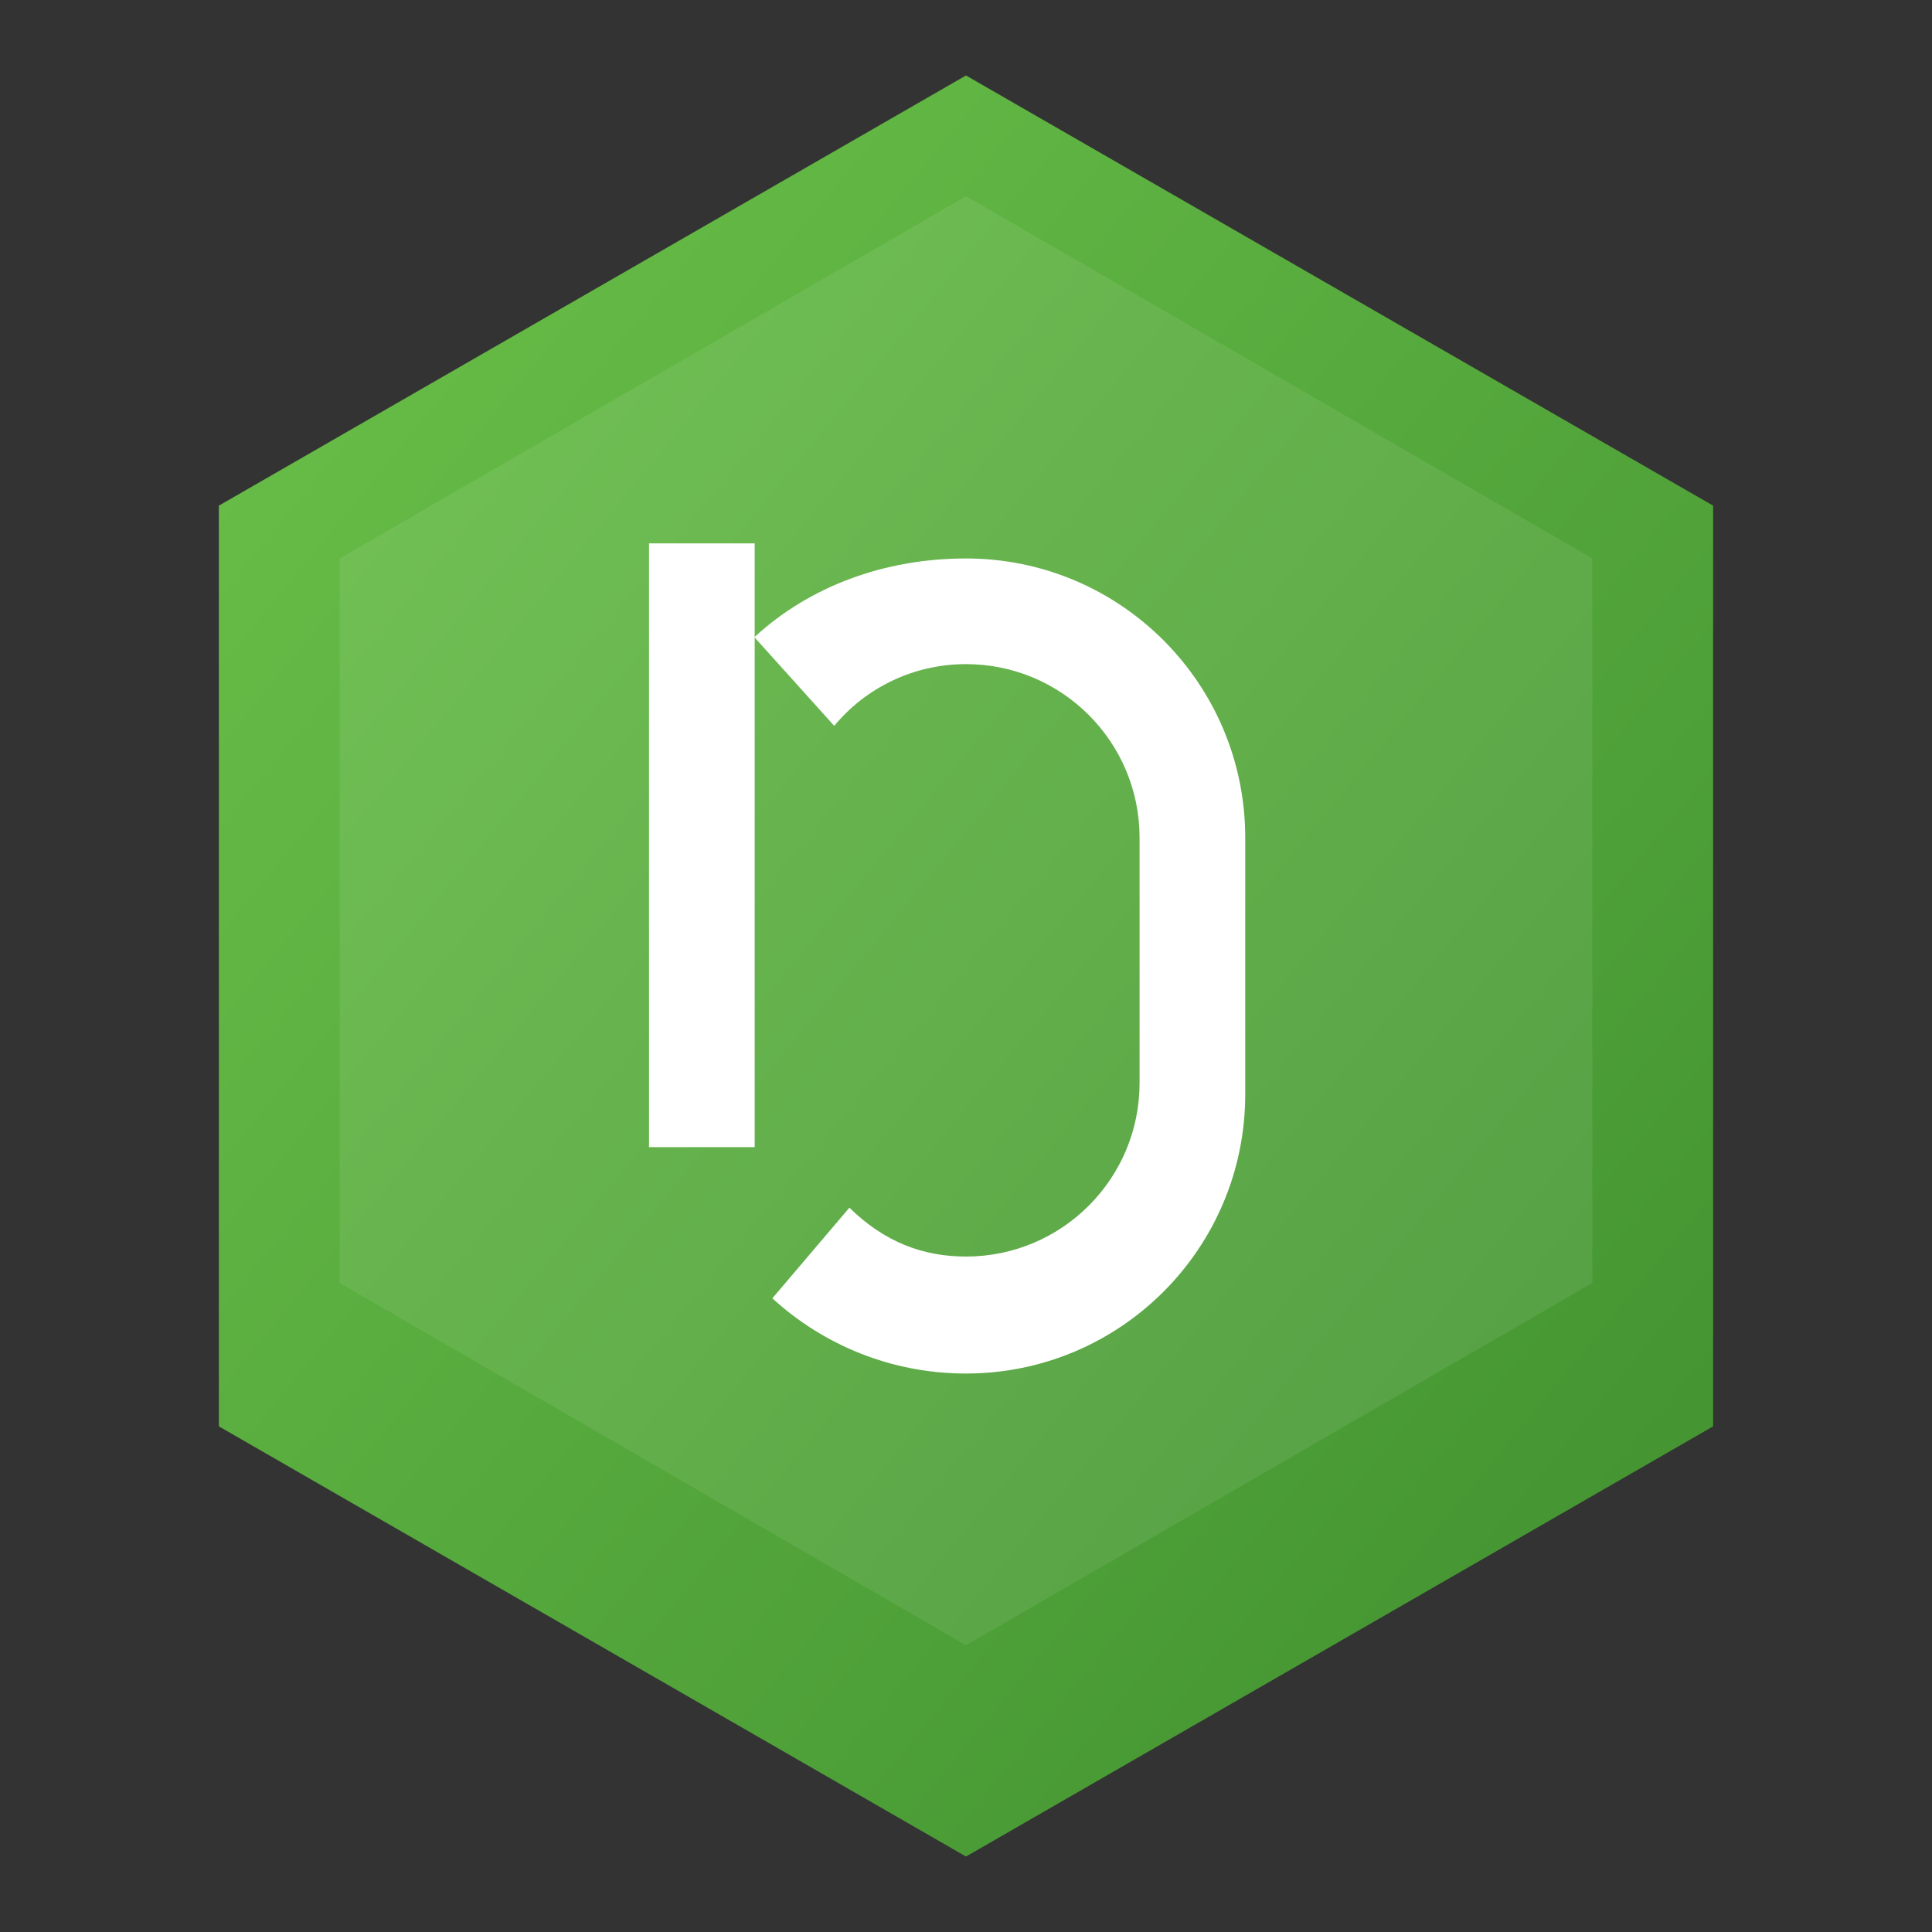
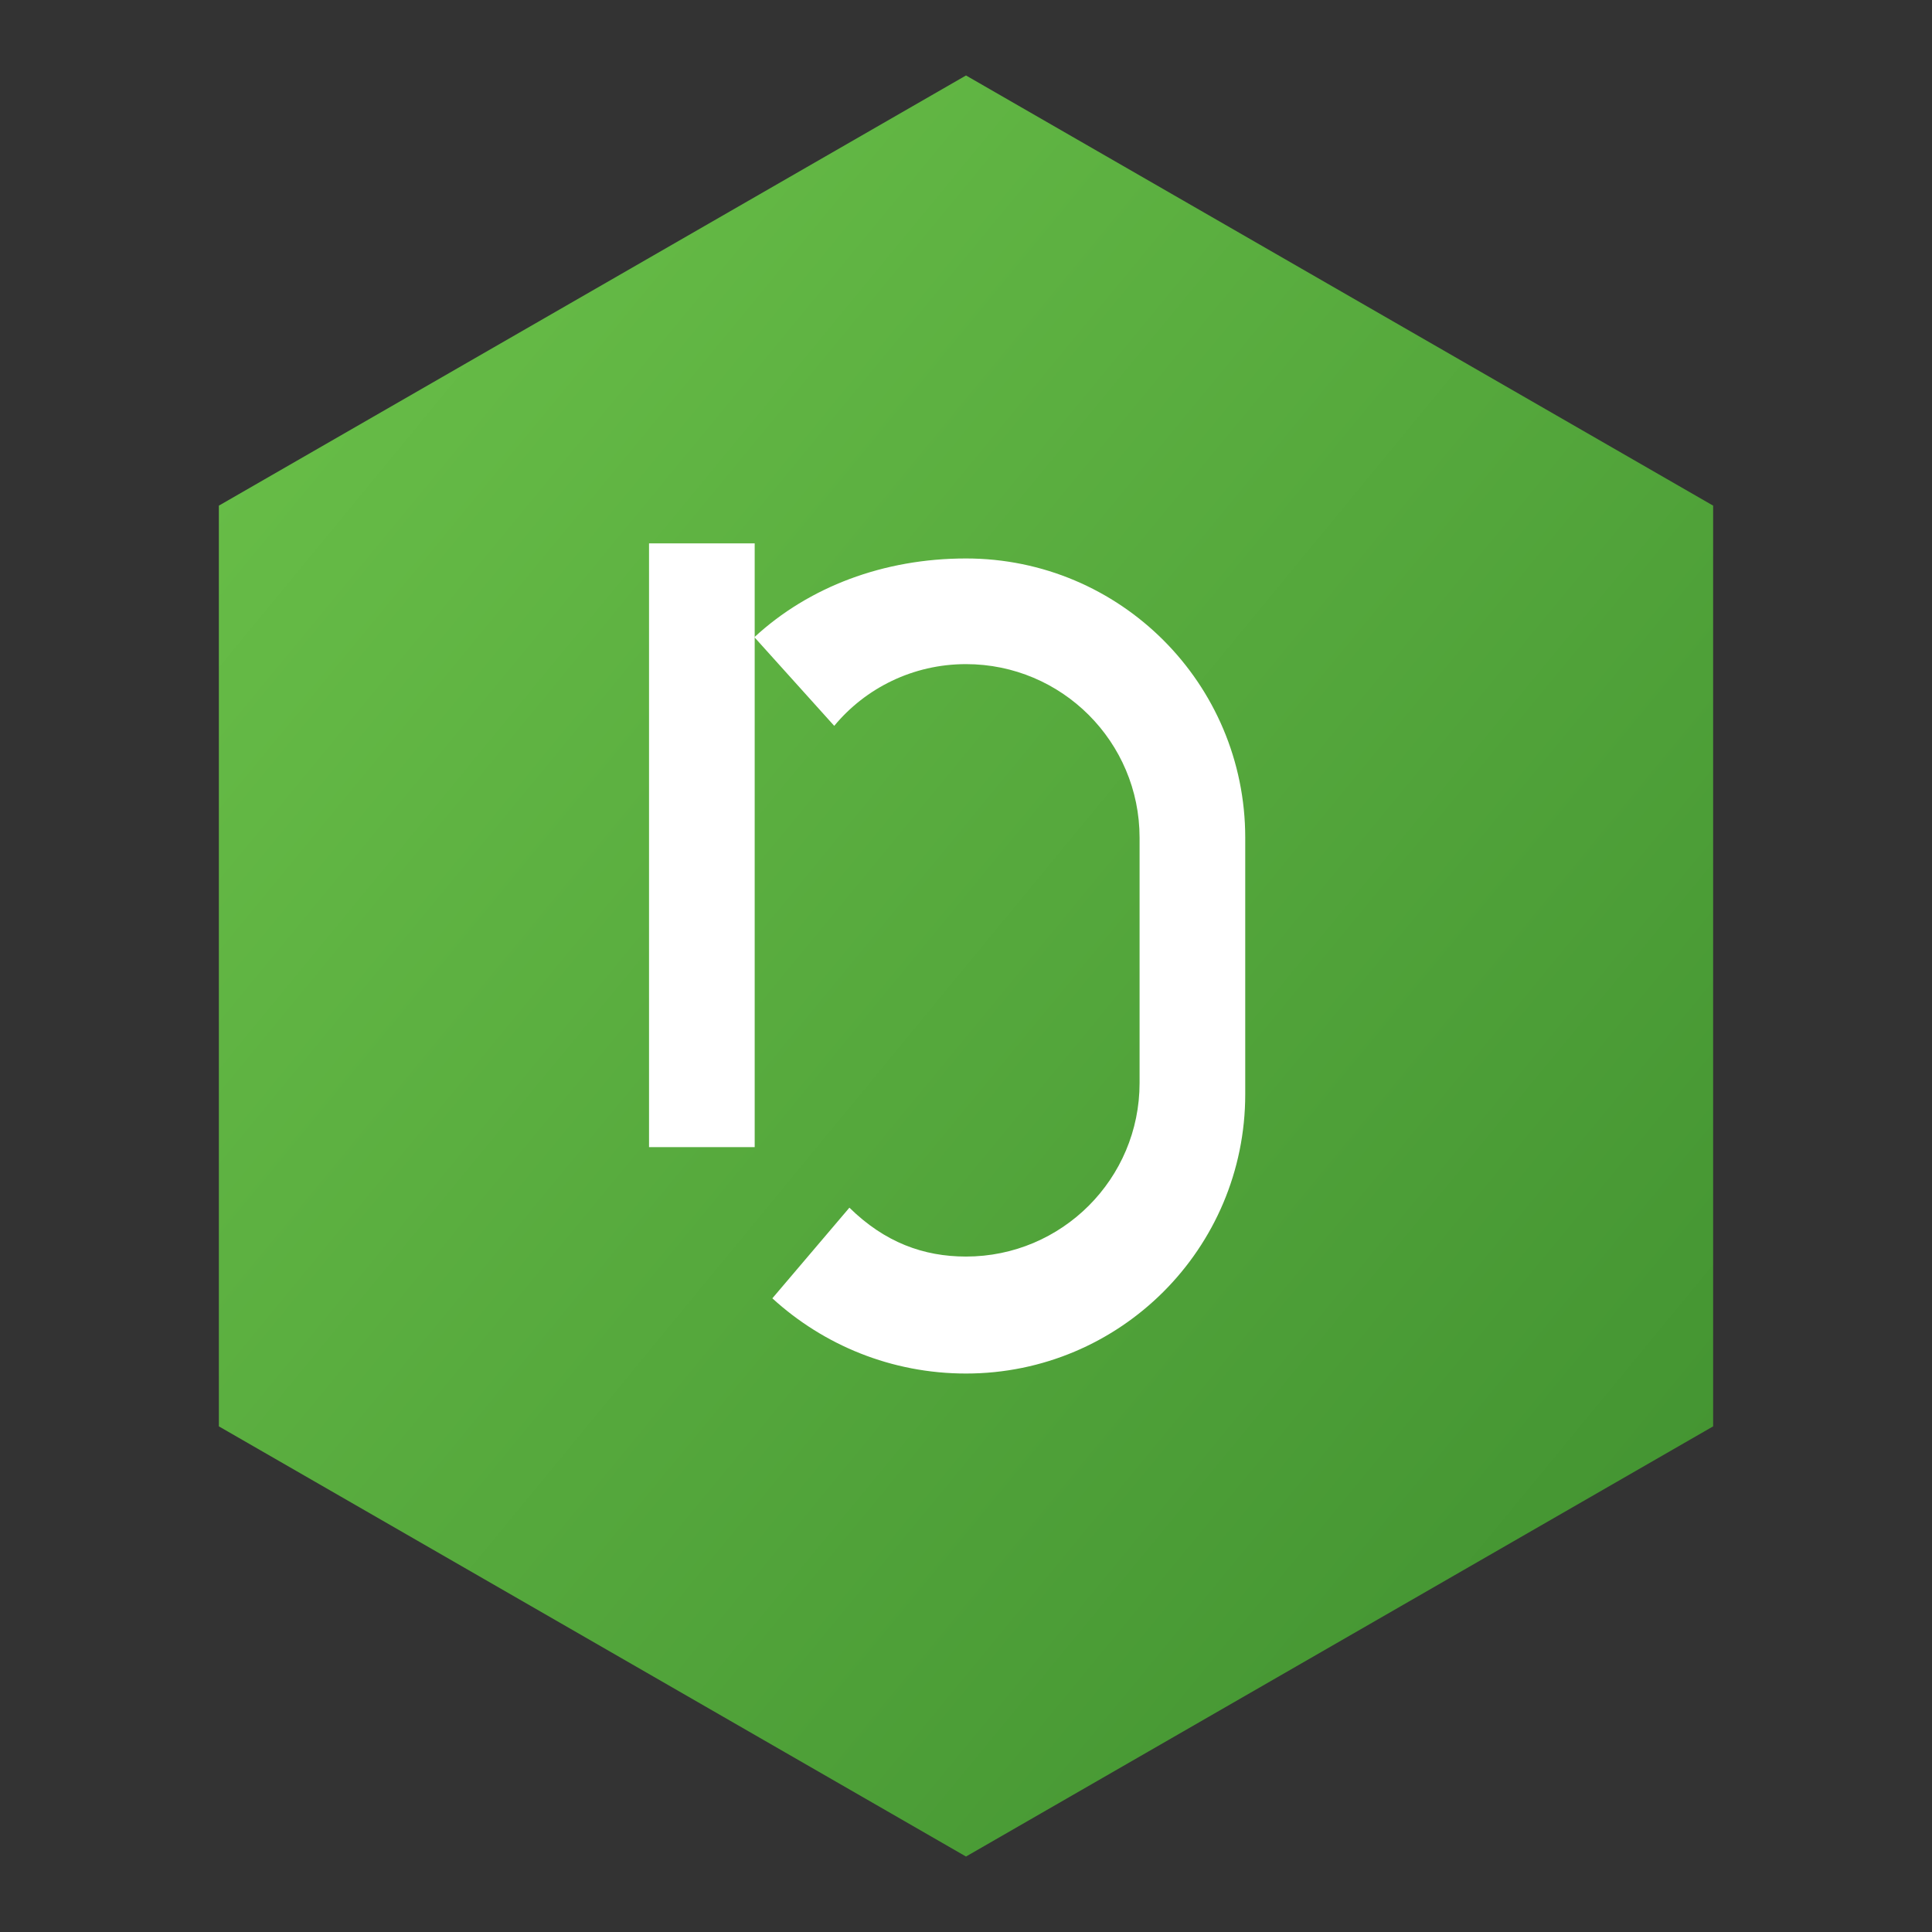
<svg xmlns="http://www.w3.org/2000/svg" width="256" height="256" viewBox="0 0 256 256" role="img" aria-label="Node.js">
  <rect x="0" y="0" width="256" height="256" fill="#333333" stroke="none" />
  <defs>
    <linearGradient id="g" x1="0%" y1="0%" x2="100%" y2="100%">
      <stop stop-color="#6cc24a" offset="0" />
      <stop stop-color="#3f8f2f" offset="1" />
    </linearGradient>
  </defs>
  <g fill="none" fill-rule="evenodd">
    <path d="M128 10l99 57v122l-99 57-99-57V67z" fill="url(#g)" />
-     <path d="M128 26l83 48v96l-83 48-83-48V74z" fill="#fff" fill-opacity="0.08" />
    <g transform="translate(64 74)">
      <path d="M64 0c20.435 0 37 16.565 37 37v34c0 20.435-16.565 37-37 37-9.874 0-18.887-3.775-25.66-9.966l10.21-12.01C53.24 90.63 58.381 92.5 64 92.5c12.703 0 23-10.297 23-23V37c0-12.703-10.297-23-23-23-7.035 0-13.33 3.19-17.46 8.18l-10.58-11.75C43.182 3.76 53.088 0 64 0z" fill="#fff" />
      <path d="M22 78V-2h14v80H22z" fill="#fff" />
    </g>
  </g>
  <title>Node.js</title>
</svg>